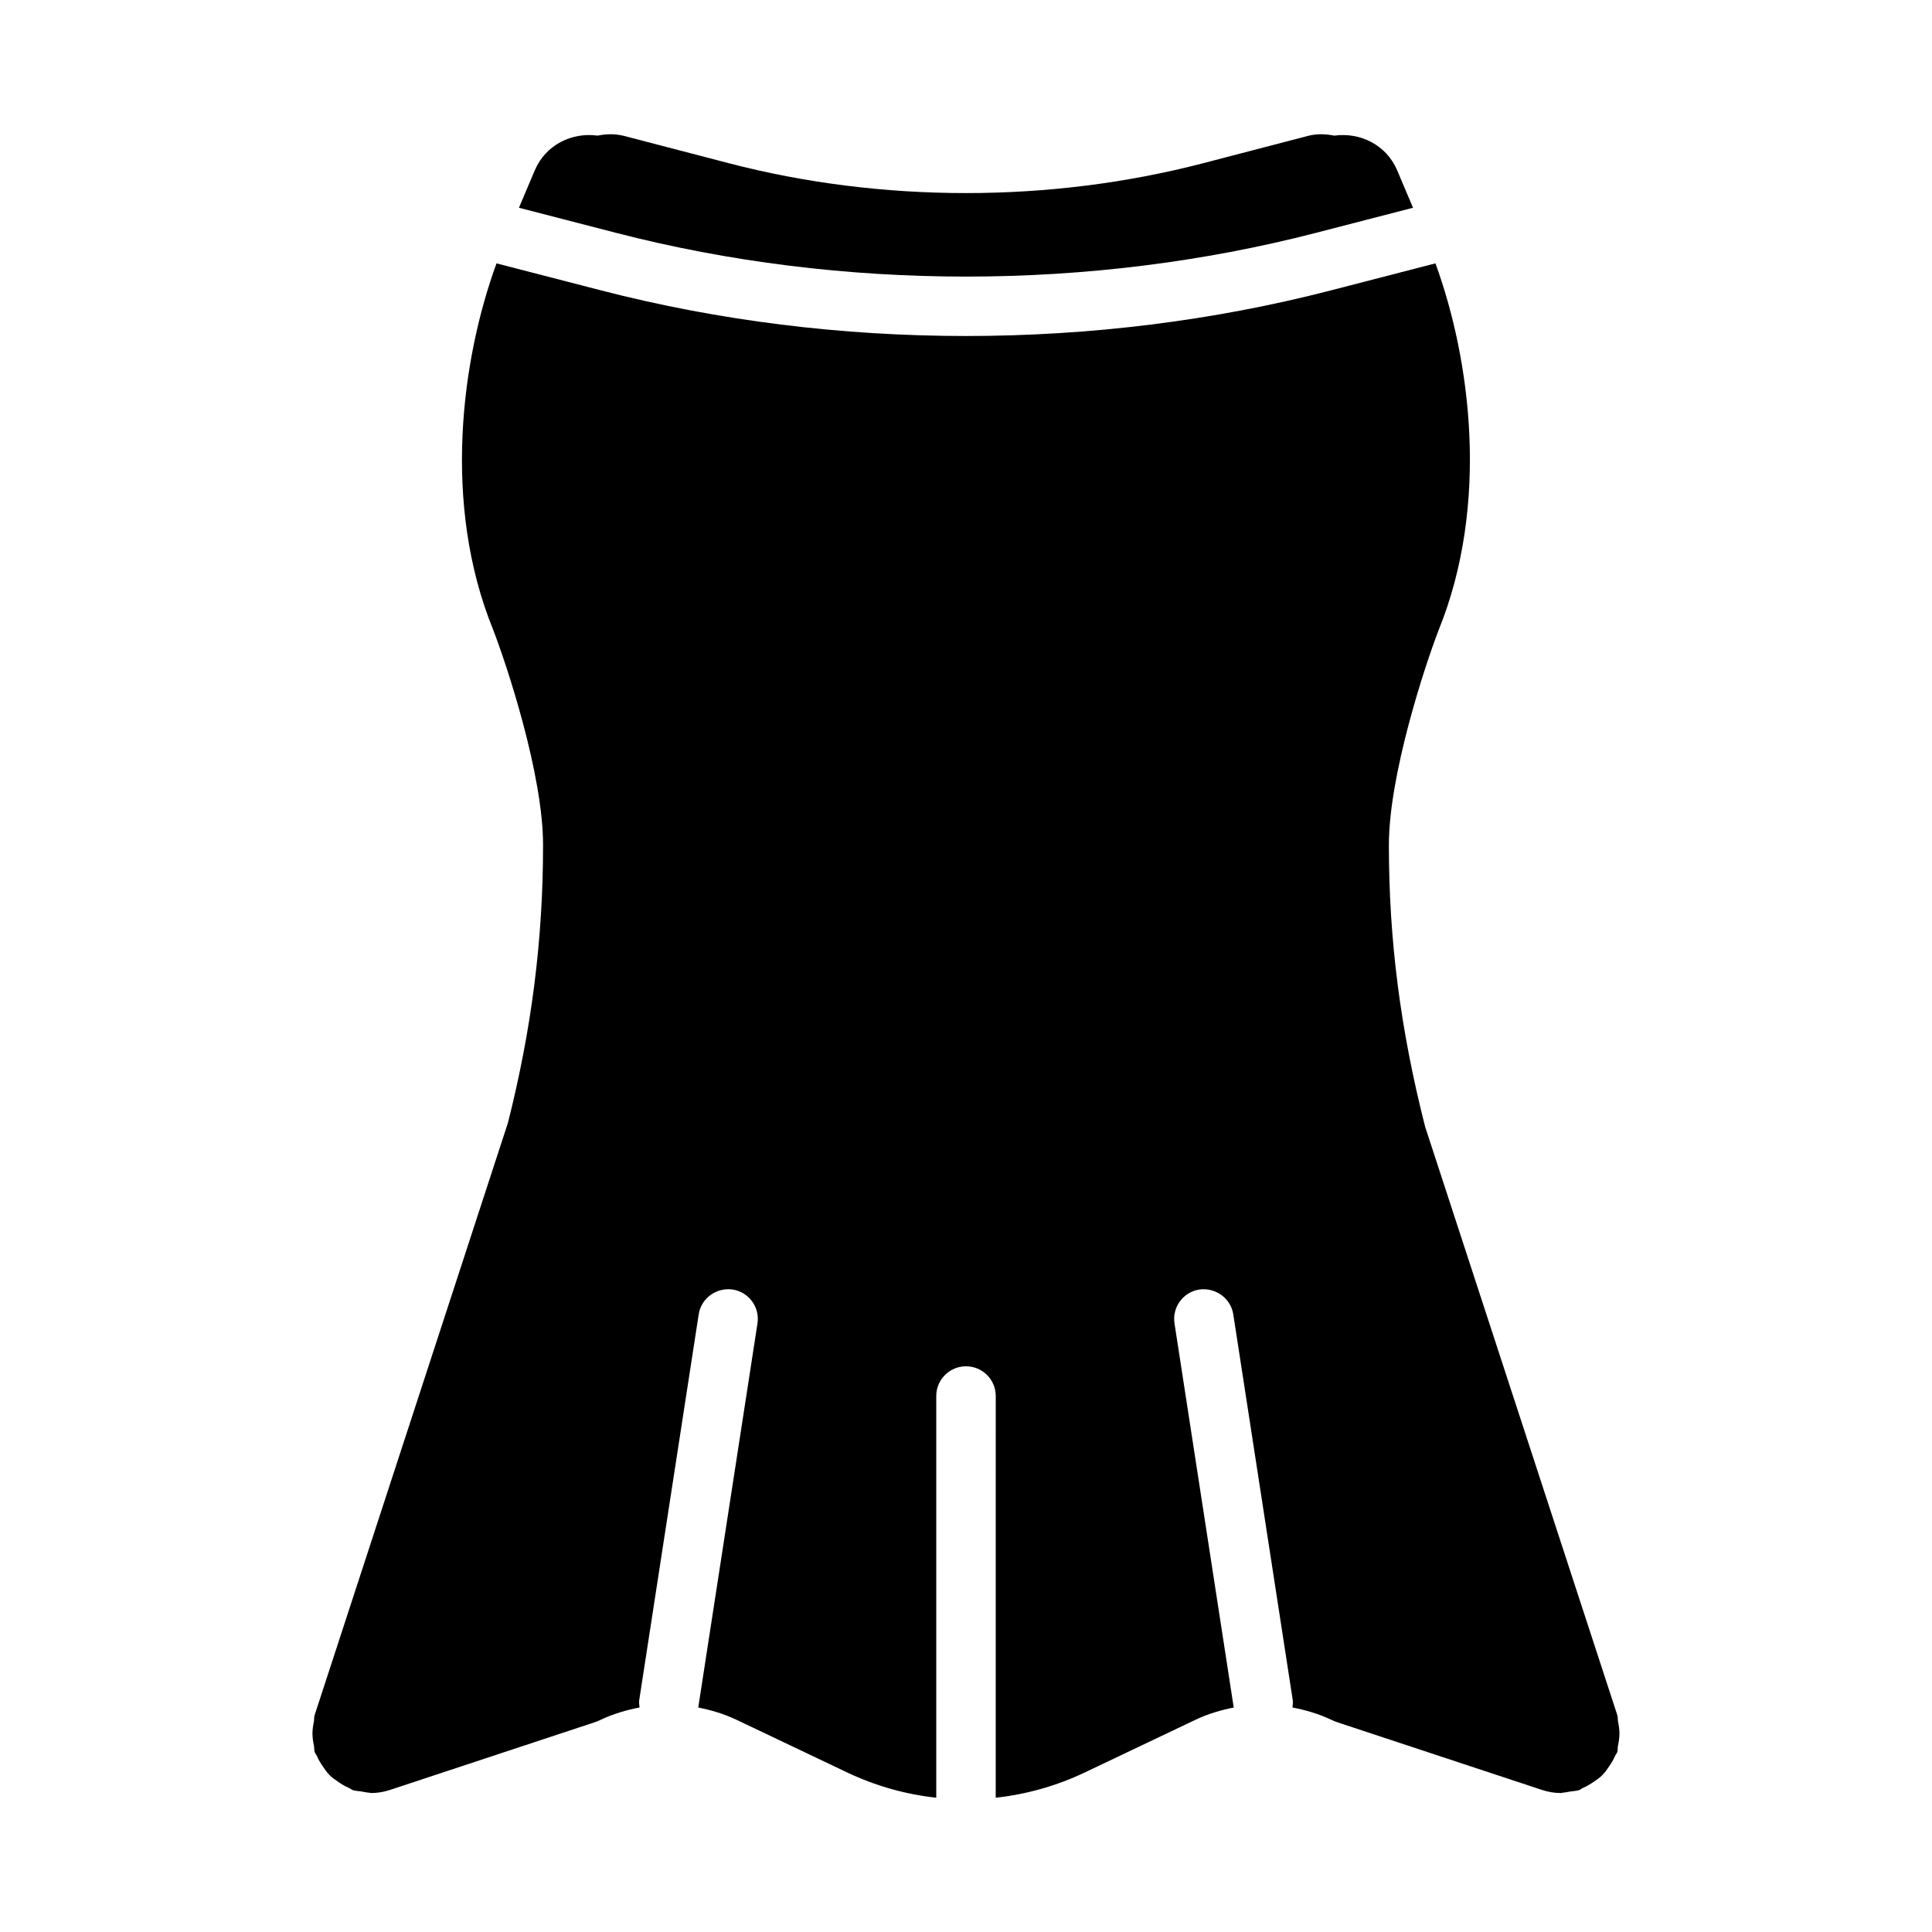
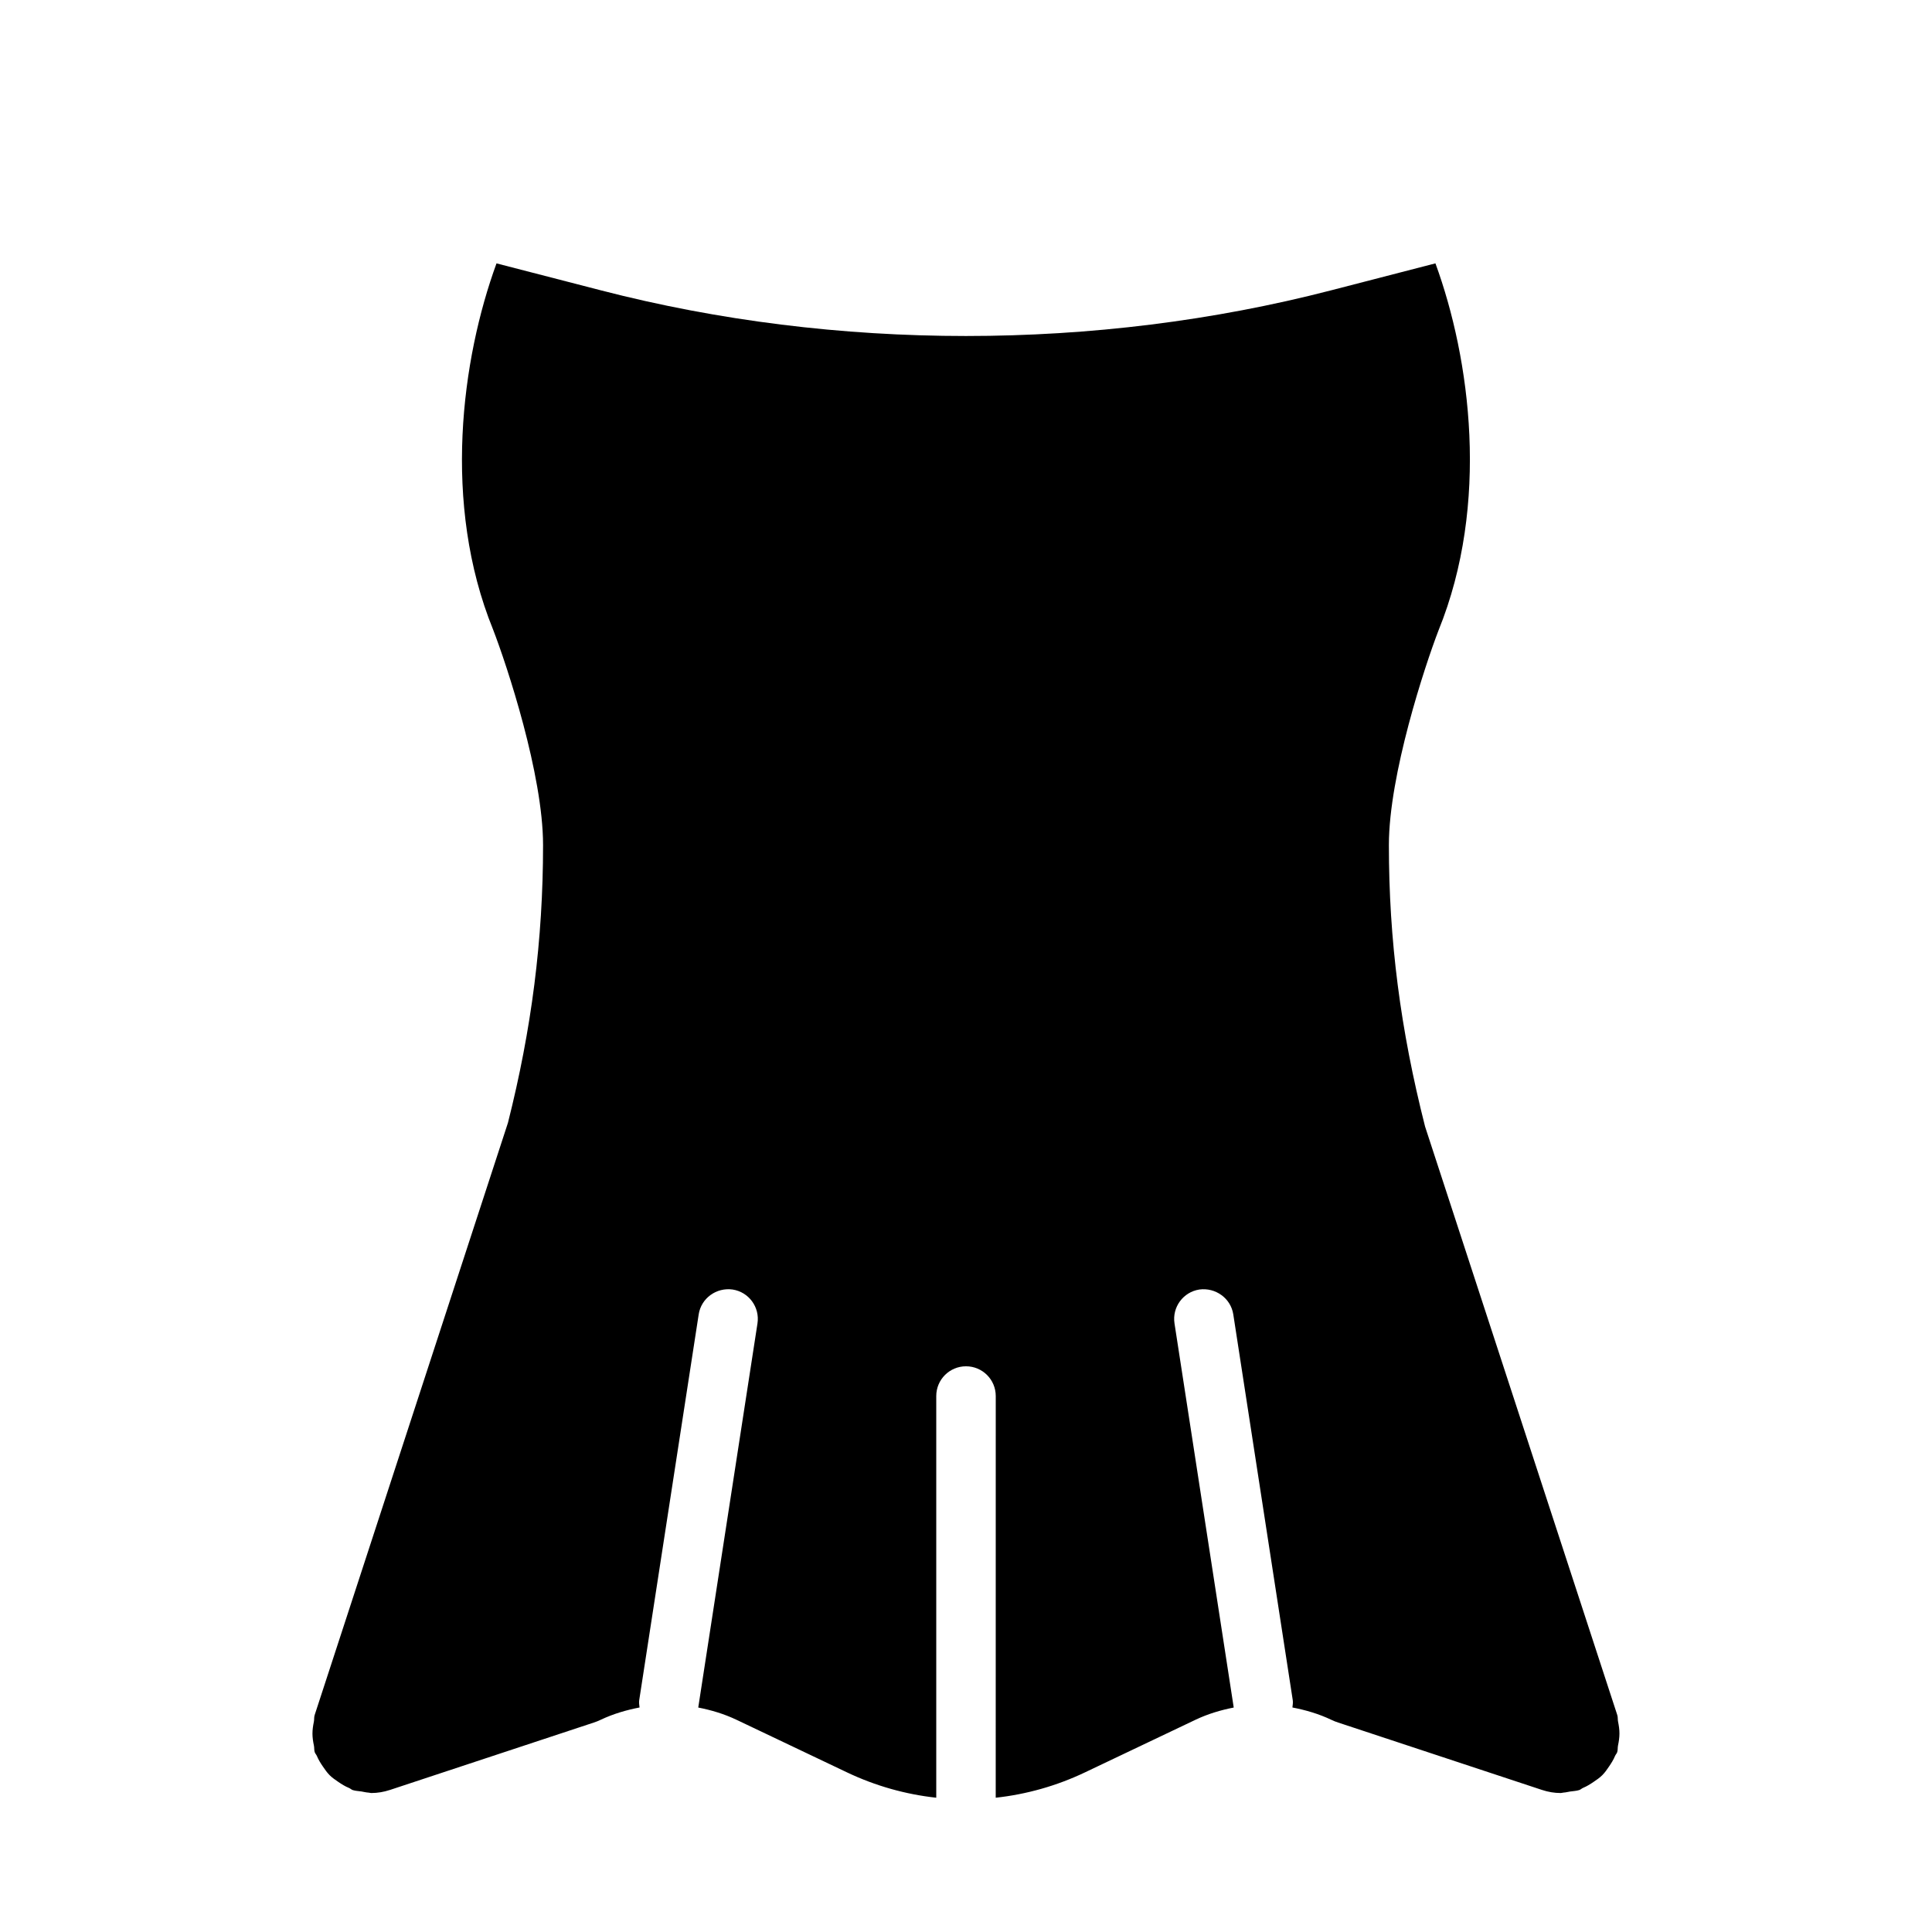
<svg xmlns="http://www.w3.org/2000/svg" fill="#000000" width="800px" height="800px" version="1.1" viewBox="144 144 512 512">
  <g>
-     <path d="m307.23 205.7c59.832 15.465 125.72 15.465 185.54 0l25.695-6.644-4.207-9.93c-2.859-6.723-9.789-10.129-16.668-9.18-2.269-0.457-4.621-0.547-6.992 0.074l-27.711 7.223c-40.562 10.566-85.238 10.566-125.79 0l-27.699-7.219c-2.402-0.621-4.762-0.535-7.027-0.082-6.887-0.949-13.801 2.488-16.641 9.184l-4.203 9.93z" />
    <path d="m572.8 600.23c-0.121-0.578-0.016-1.148-0.203-1.723l-50.938-155.96c-6.543-25.738-9.59-49.445-9.59-74.602 0-18.609 9.559-47.547 13.145-56.859 13.641-33.582 8.449-71.973-0.809-97.293l-27.699 7.16c-31.188 8.066-63.941 12.09-96.715 12.09-32.766 0-65.527-4.027-96.707-12.09l-27.703-7.156c-9.254 25.324-14.461 63.691-0.91 97.035 3.688 9.551 13.246 38.43 13.246 57.121 0 25.129-3.047 48.84-9.305 73.602l-51.227 156.96c-0.188 0.582-0.082 1.164-0.203 1.75-0.219 1.055-0.375 2.109-0.375 3.156 0 1.062 0.164 2.129 0.391 3.199 0.121 0.578 0.02 1.152 0.211 1.727 0.125 0.379 0.418 0.633 0.566 0.992 0.426 1.027 1 1.938 1.609 2.824 0.547 0.801 1.094 1.598 1.785 2.289 0.688 0.684 1.48 1.219 2.273 1.762 0.898 0.613 1.82 1.195 2.867 1.621 0.355 0.145 0.605 0.43 0.973 0.551 0.766 0.25 1.531 0.242 2.305 0.371 0.633 0.105 1.266 0.277 1.895 0.305 0.23 0.012 0.461 0.109 0.691 0.109 1.691 0 3.348-0.285 4.918-0.805 0 0 0.02 0 0.031-0.004l54.031-17.863c0.625-0.199 1.23-0.445 1.824-0.73 3.356-1.594 6.816-2.594 10.312-3.269-0.062-0.641-0.191-1.266-0.09-1.934l15.762-102.24c0.66-4.305 4.703-7.188 8.988-6.59 4.305 0.66 7.25 4.688 6.59 8.988l-15.695 101.79c3.441 0.676 6.848 1.68 10.152 3.254l29.246 13.918c7.578 3.606 15.574 5.844 23.676 6.727v-106.45c0-4.356 3.523-7.883 7.883-7.883 4.356 0 7.883 3.523 7.883 7.883l-0.008 106.45c8.102-0.883 16.102-3.121 23.676-6.727l29.246-13.918c3.305-1.574 6.711-2.574 10.152-3.254l-15.695-101.79c-0.66-4.305 2.293-8.328 6.59-8.988 4.234-0.586 8.328 2.285 8.988 6.59l15.762 102.24c0.102 0.664-0.027 1.293-0.09 1.934 3.496 0.676 6.957 1.672 10.312 3.269 0.586 0.285 1.203 0.531 1.832 0.73l54.031 17.863c0.008 0.004 0.016 0 0.023 0.004 1.57 0.52 3.227 0.805 4.914 0.805 0.246 0 0.496-0.105 0.742-0.121 0.57-0.027 1.145-0.184 1.719-0.277 0.812-0.129 1.621-0.129 2.434-0.391 0.391-0.129 0.656-0.43 1.031-0.586 0.992-0.41 1.871-0.965 2.731-1.547 0.828-0.555 1.648-1.113 2.359-1.824 0.684-0.684 1.219-1.469 1.762-2.262 0.609-0.887 1.184-1.793 1.609-2.82 0.152-0.363 0.445-0.621 0.57-1 0.191-0.578 0.09-1.16 0.211-1.746 0.223-1.059 0.379-2.113 0.383-3.164 0.008-1.059-0.148-2.125-0.371-3.203z" />
  </g>
</svg>